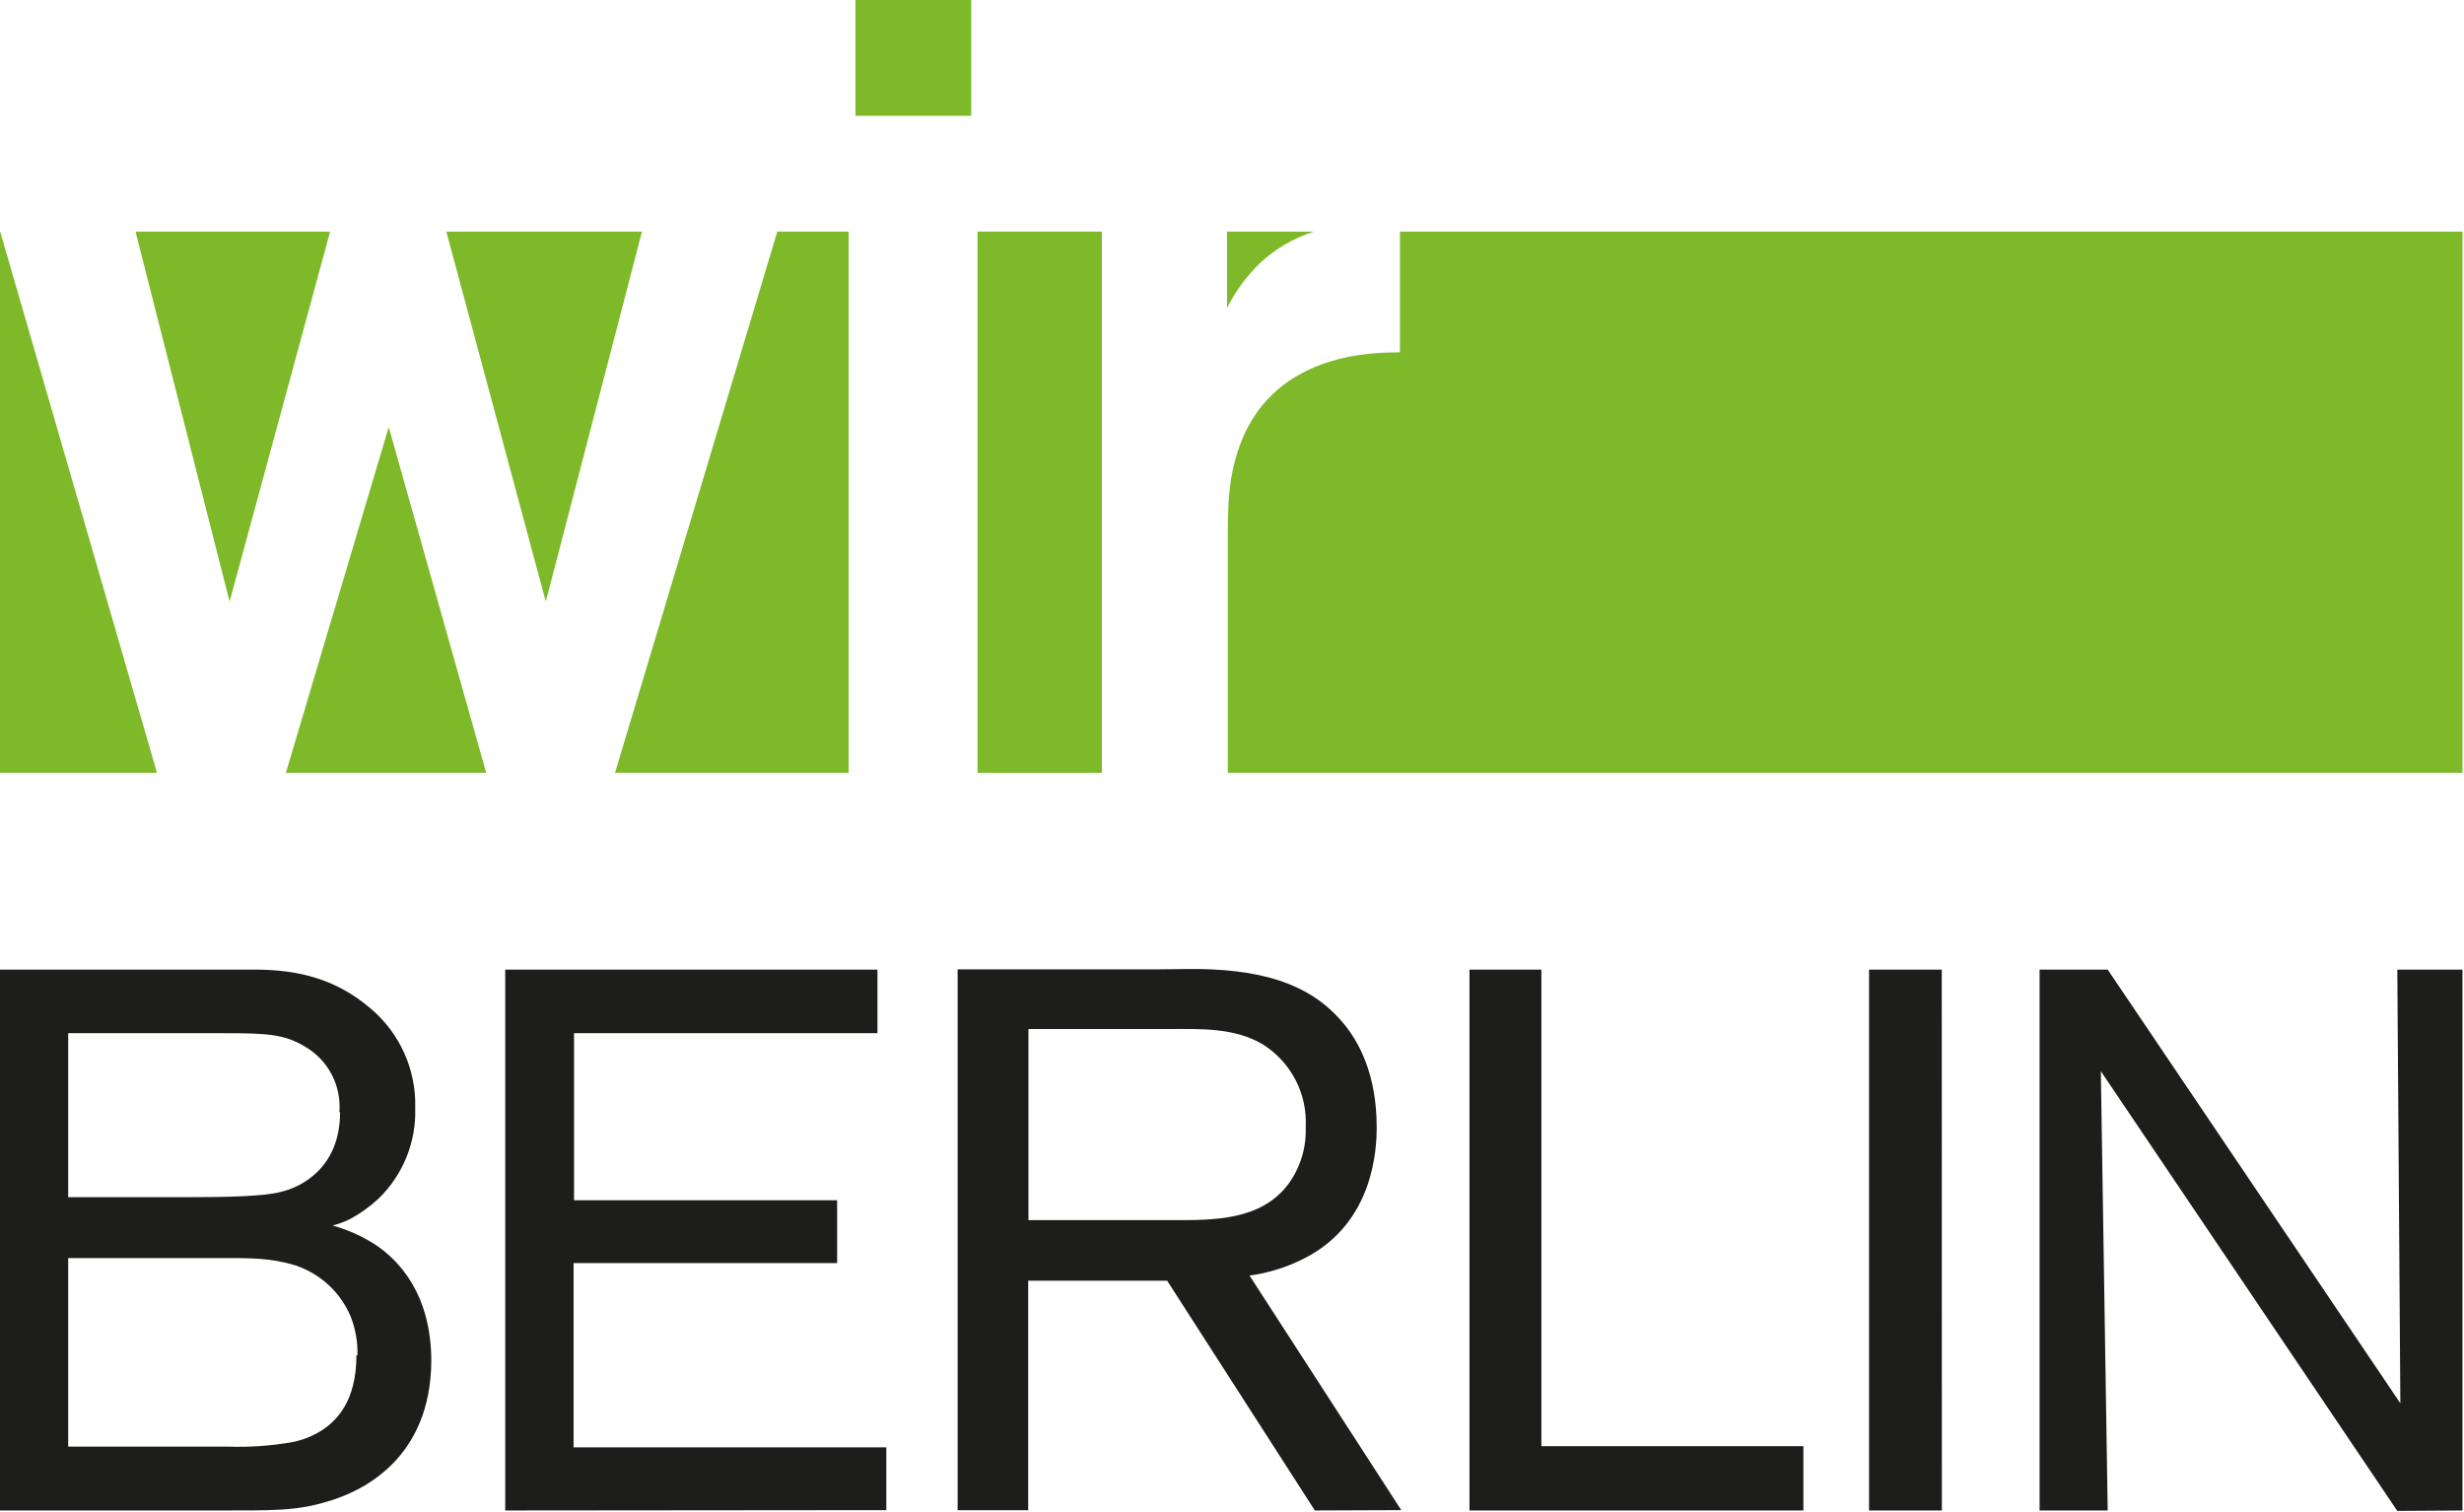
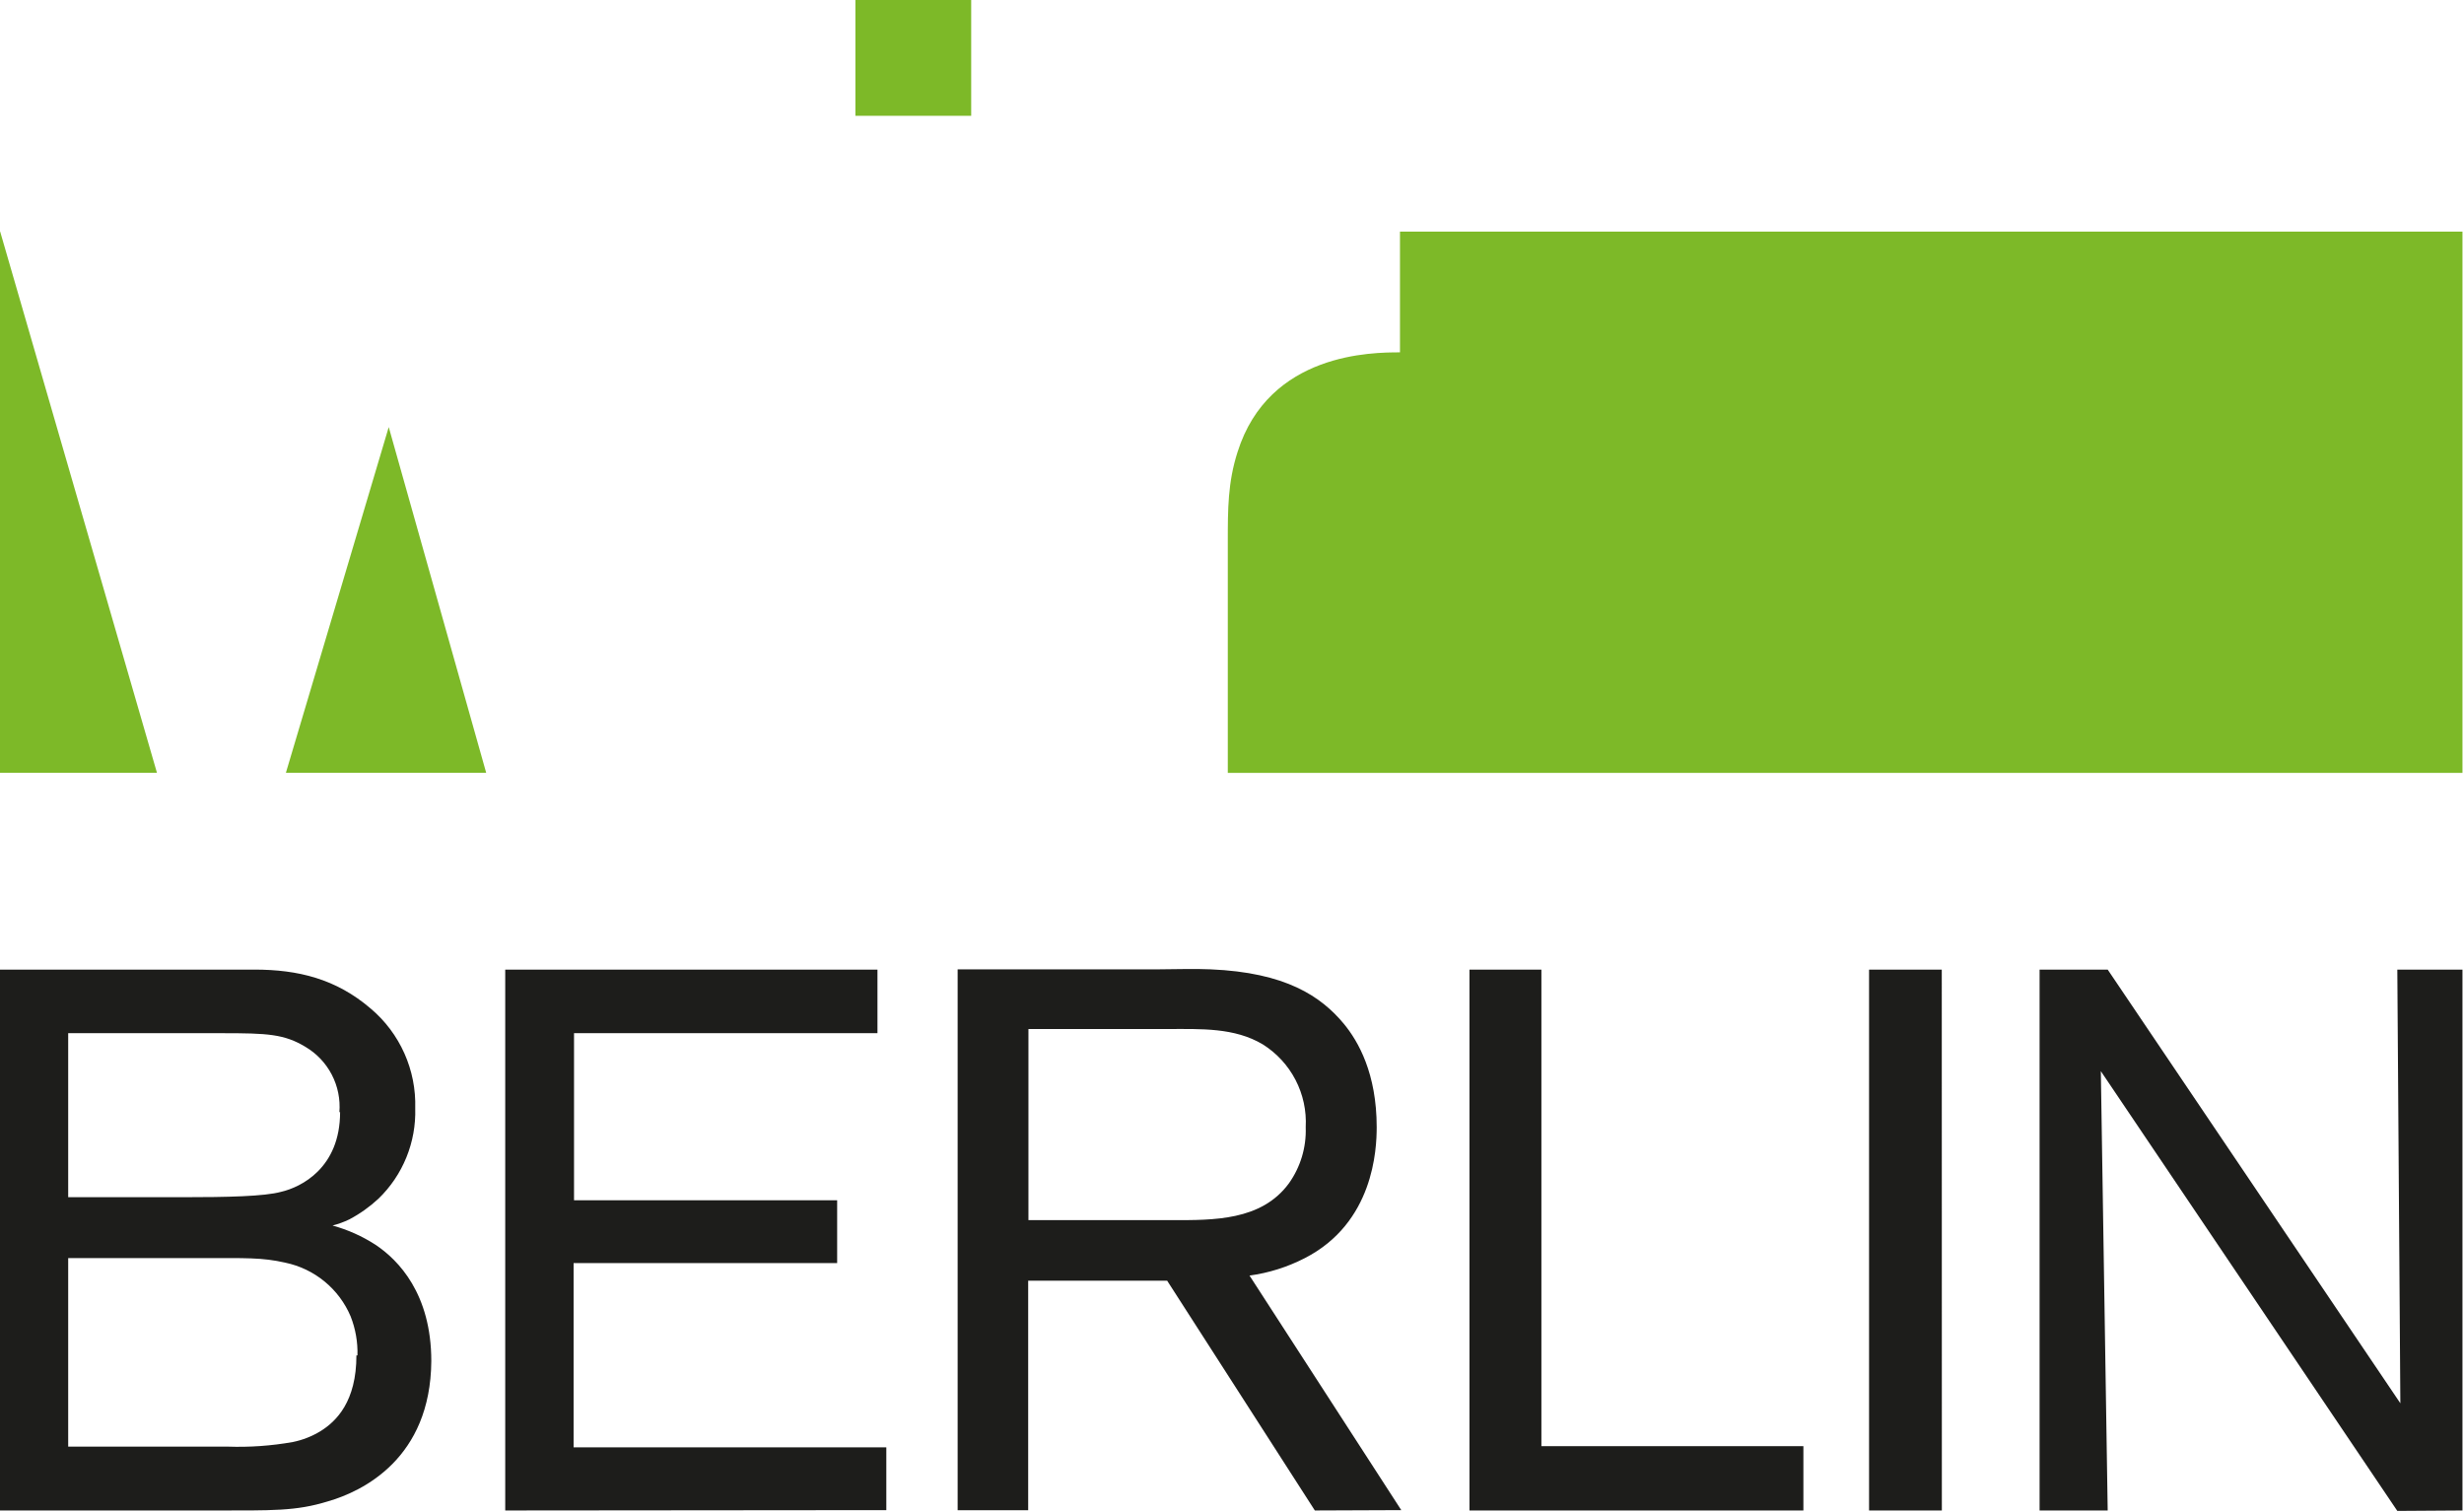
<svg xmlns="http://www.w3.org/2000/svg" width="820" height="503" viewBox="0 0 820 503" fill="none">
  <g clip-path="url(#clip0_115_9)">
    <path d="M819.489 502.644V322.655H797.807L798.819 466.97L701.424 322.655H678.759V502.644H701.424L699.14 356.45L797.807 502.789L819.489 502.644ZM646.207 322.655H622.01V502.644H646.236L646.207 322.655ZM600.155 502.644V481.251H512.965V322.655H489.028V502.644H600.155ZM434.534 375.184C434.759 381.837 432.788 388.379 428.926 393.801C419.761 406.29 403.688 406.03 390.187 406.03H342.256V342.429H388.915C399.612 342.429 410.829 341.909 420.253 347.546C424.87 350.445 428.629 354.525 431.139 359.363C433.65 364.202 434.822 369.624 434.534 375.068V375.184ZM466.334 502.529L415.83 424.474C422.232 423.6 428.44 421.645 434.187 418.692C457.141 406.955 458.153 382.498 458.153 375.097C458.153 357.26 452.053 346.535 447.196 340.666C439.564 331.502 427.827 323.609 402.85 322.569C397.241 322.309 391.286 322.569 385.764 322.569H318.695V502.557H342.169V426.179H388.424L437.57 502.644L466.334 502.529ZM294.961 502.529V481.627H190.887V420.311H278.598V399.409H191.032V343.817H292.012V322.655H168.136V502.644L294.961 502.529ZM118.614 451.041C118.614 466.334 111.994 472.954 106.617 476.279C103.792 477.993 100.691 479.206 97.453 479.864C90.3 481.137 83.032 481.651 75.771 481.396H22.694V418.663H66.954C81.726 418.663 87.19 418.403 94.996 420.195C99.78 421.2 104.25 423.348 108.025 426.453C111.8 429.559 114.769 433.532 116.678 438.032C118.31 442.17 119.087 446.595 118.961 451.041H118.614ZM113.179 370.095C113.179 388.684 100.17 395.073 93.55 396.605C87.942 398.137 75.713 398.398 60.651 398.398H22.694V343.817H73.95C88.983 343.817 94.591 344.077 101.731 348.414C105.437 350.622 108.451 353.823 110.434 357.654C112.416 361.486 113.287 365.795 112.948 370.095H113.179ZM143.534 452.949C143.534 430.516 132.578 419.299 124.946 414.211C120.54 411.364 115.723 409.209 110.664 407.822C112.597 407.323 114.475 406.636 116.273 405.769C119.788 403.909 123.044 401.596 125.957 398.889C129.978 395 133.142 390.315 135.248 385.133C137.354 379.95 138.355 374.386 138.186 368.795C138.372 362.517 137.141 356.278 134.583 350.542C132.026 344.807 128.208 339.721 123.413 335.665C111.85 325.72 99.187 322.655 84.646 322.655H0V502.644H70.365C90.775 502.644 98.436 502.904 109.132 499.609C120.696 496.284 143.303 485.328 143.534 452.949Z" fill="#1D1D1B" />
-     <path d="M109.855 77.072H45.098L76.407 200.196L109.855 77.072Z" fill="#7DB928" />
    <path d="M0 77.072V257.176H52.239L0.058 77.072H0Z" fill="#7DB928" />
-     <path d="M437.252 77.072H408.342V102.483C411.116 96.993 414.768 91.993 419.154 87.682C424.332 82.856 430.512 79.233 437.252 77.072Z" fill="#7DB928" />
-     <path d="M213.639 77.072H148.535L181.636 200.196L213.639 77.072Z" fill="#7DB928" />
    <path d="M465.901 77.072V117.256C456.91 117.256 422.305 117.256 411.84 150.443C408.603 160.533 408.603 169.552 408.603 180.018V257.205H819.489V77.072H465.901Z" fill="#7DB928" />
-     <path d="M366.684 77.072H325.315V257.205H366.684V77.072Z" fill="#7DB928" />
+     <path d="M366.684 77.072H325.315H366.684V77.072Z" fill="#7DB928" />
    <path d="M95.14 257.176H161.805L129.369 142.118L95.14 257.176Z" fill="#7DB928" />
-     <path d="M258.68 77.072L204.677 257.176H282.414V77.072H258.68Z" fill="#7DB928" />
    <path d="M323.205 0H284.669V38.536H323.205V0Z" fill="#7DB928" />
  </g>
  <defs>
    <clipPath id="clip0_115_9">
      <rect width="819.46" height="502.644" fill="white" />
    </clipPath>
  </defs>
</svg>